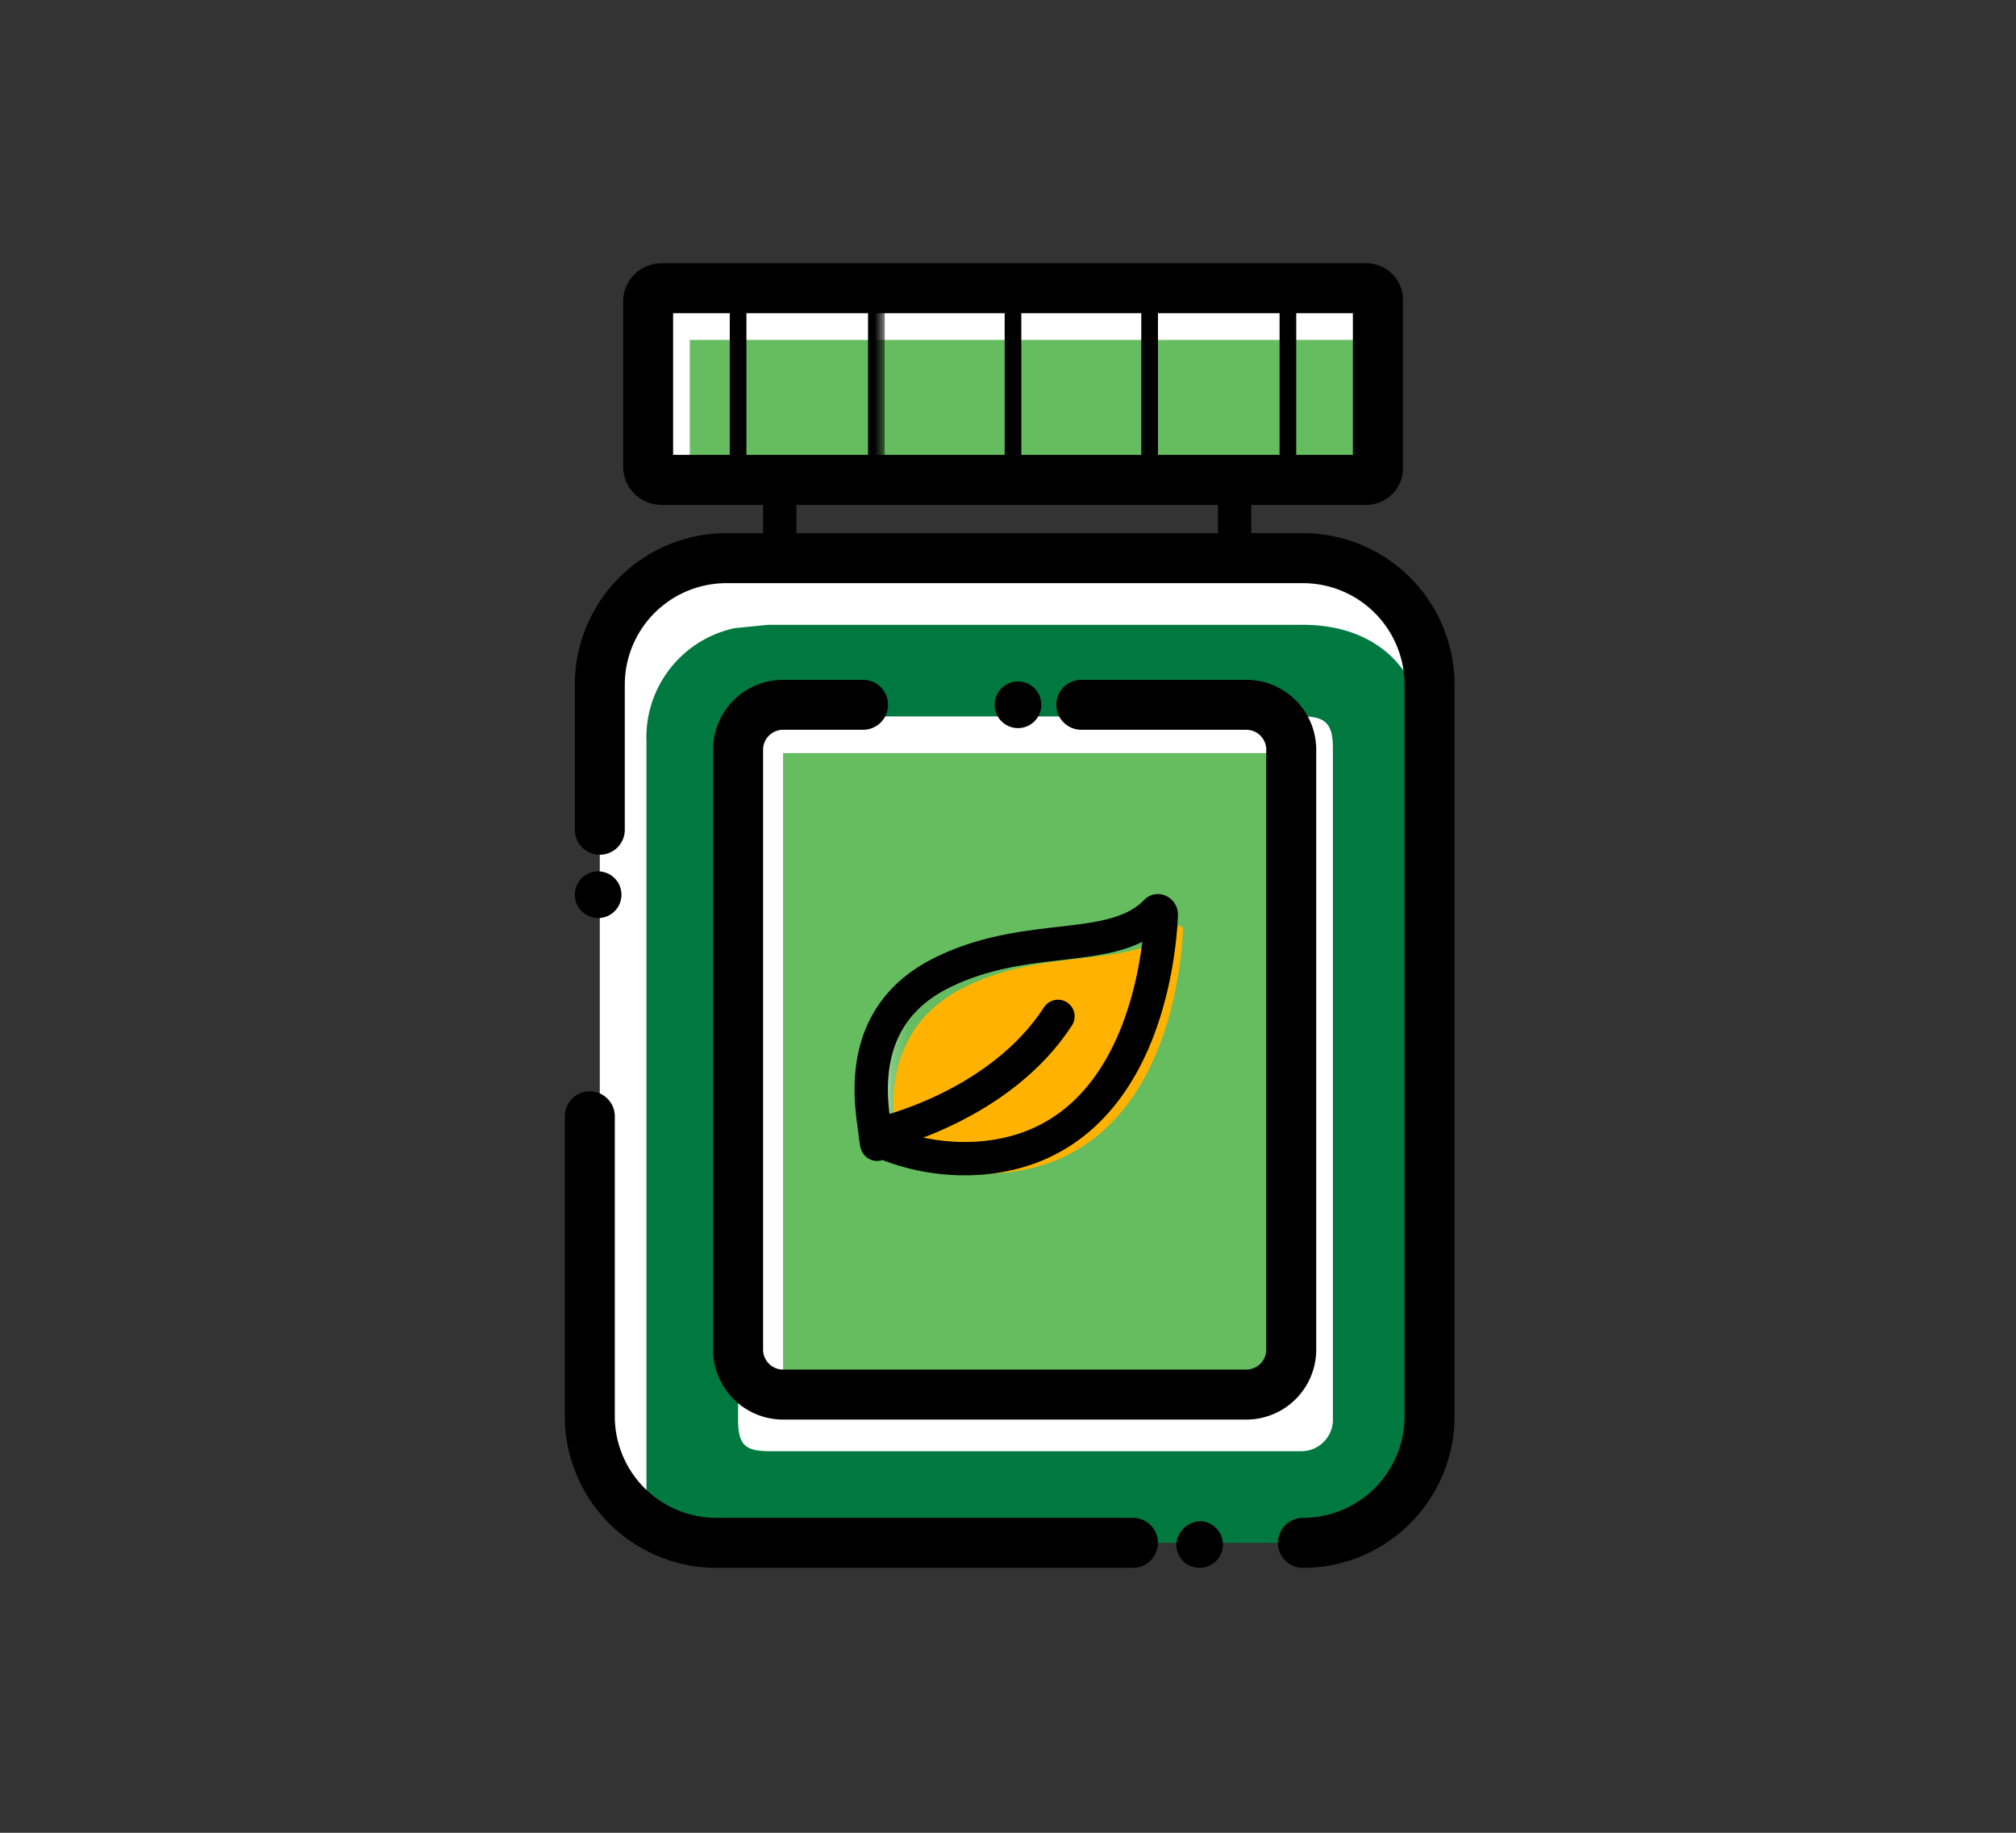
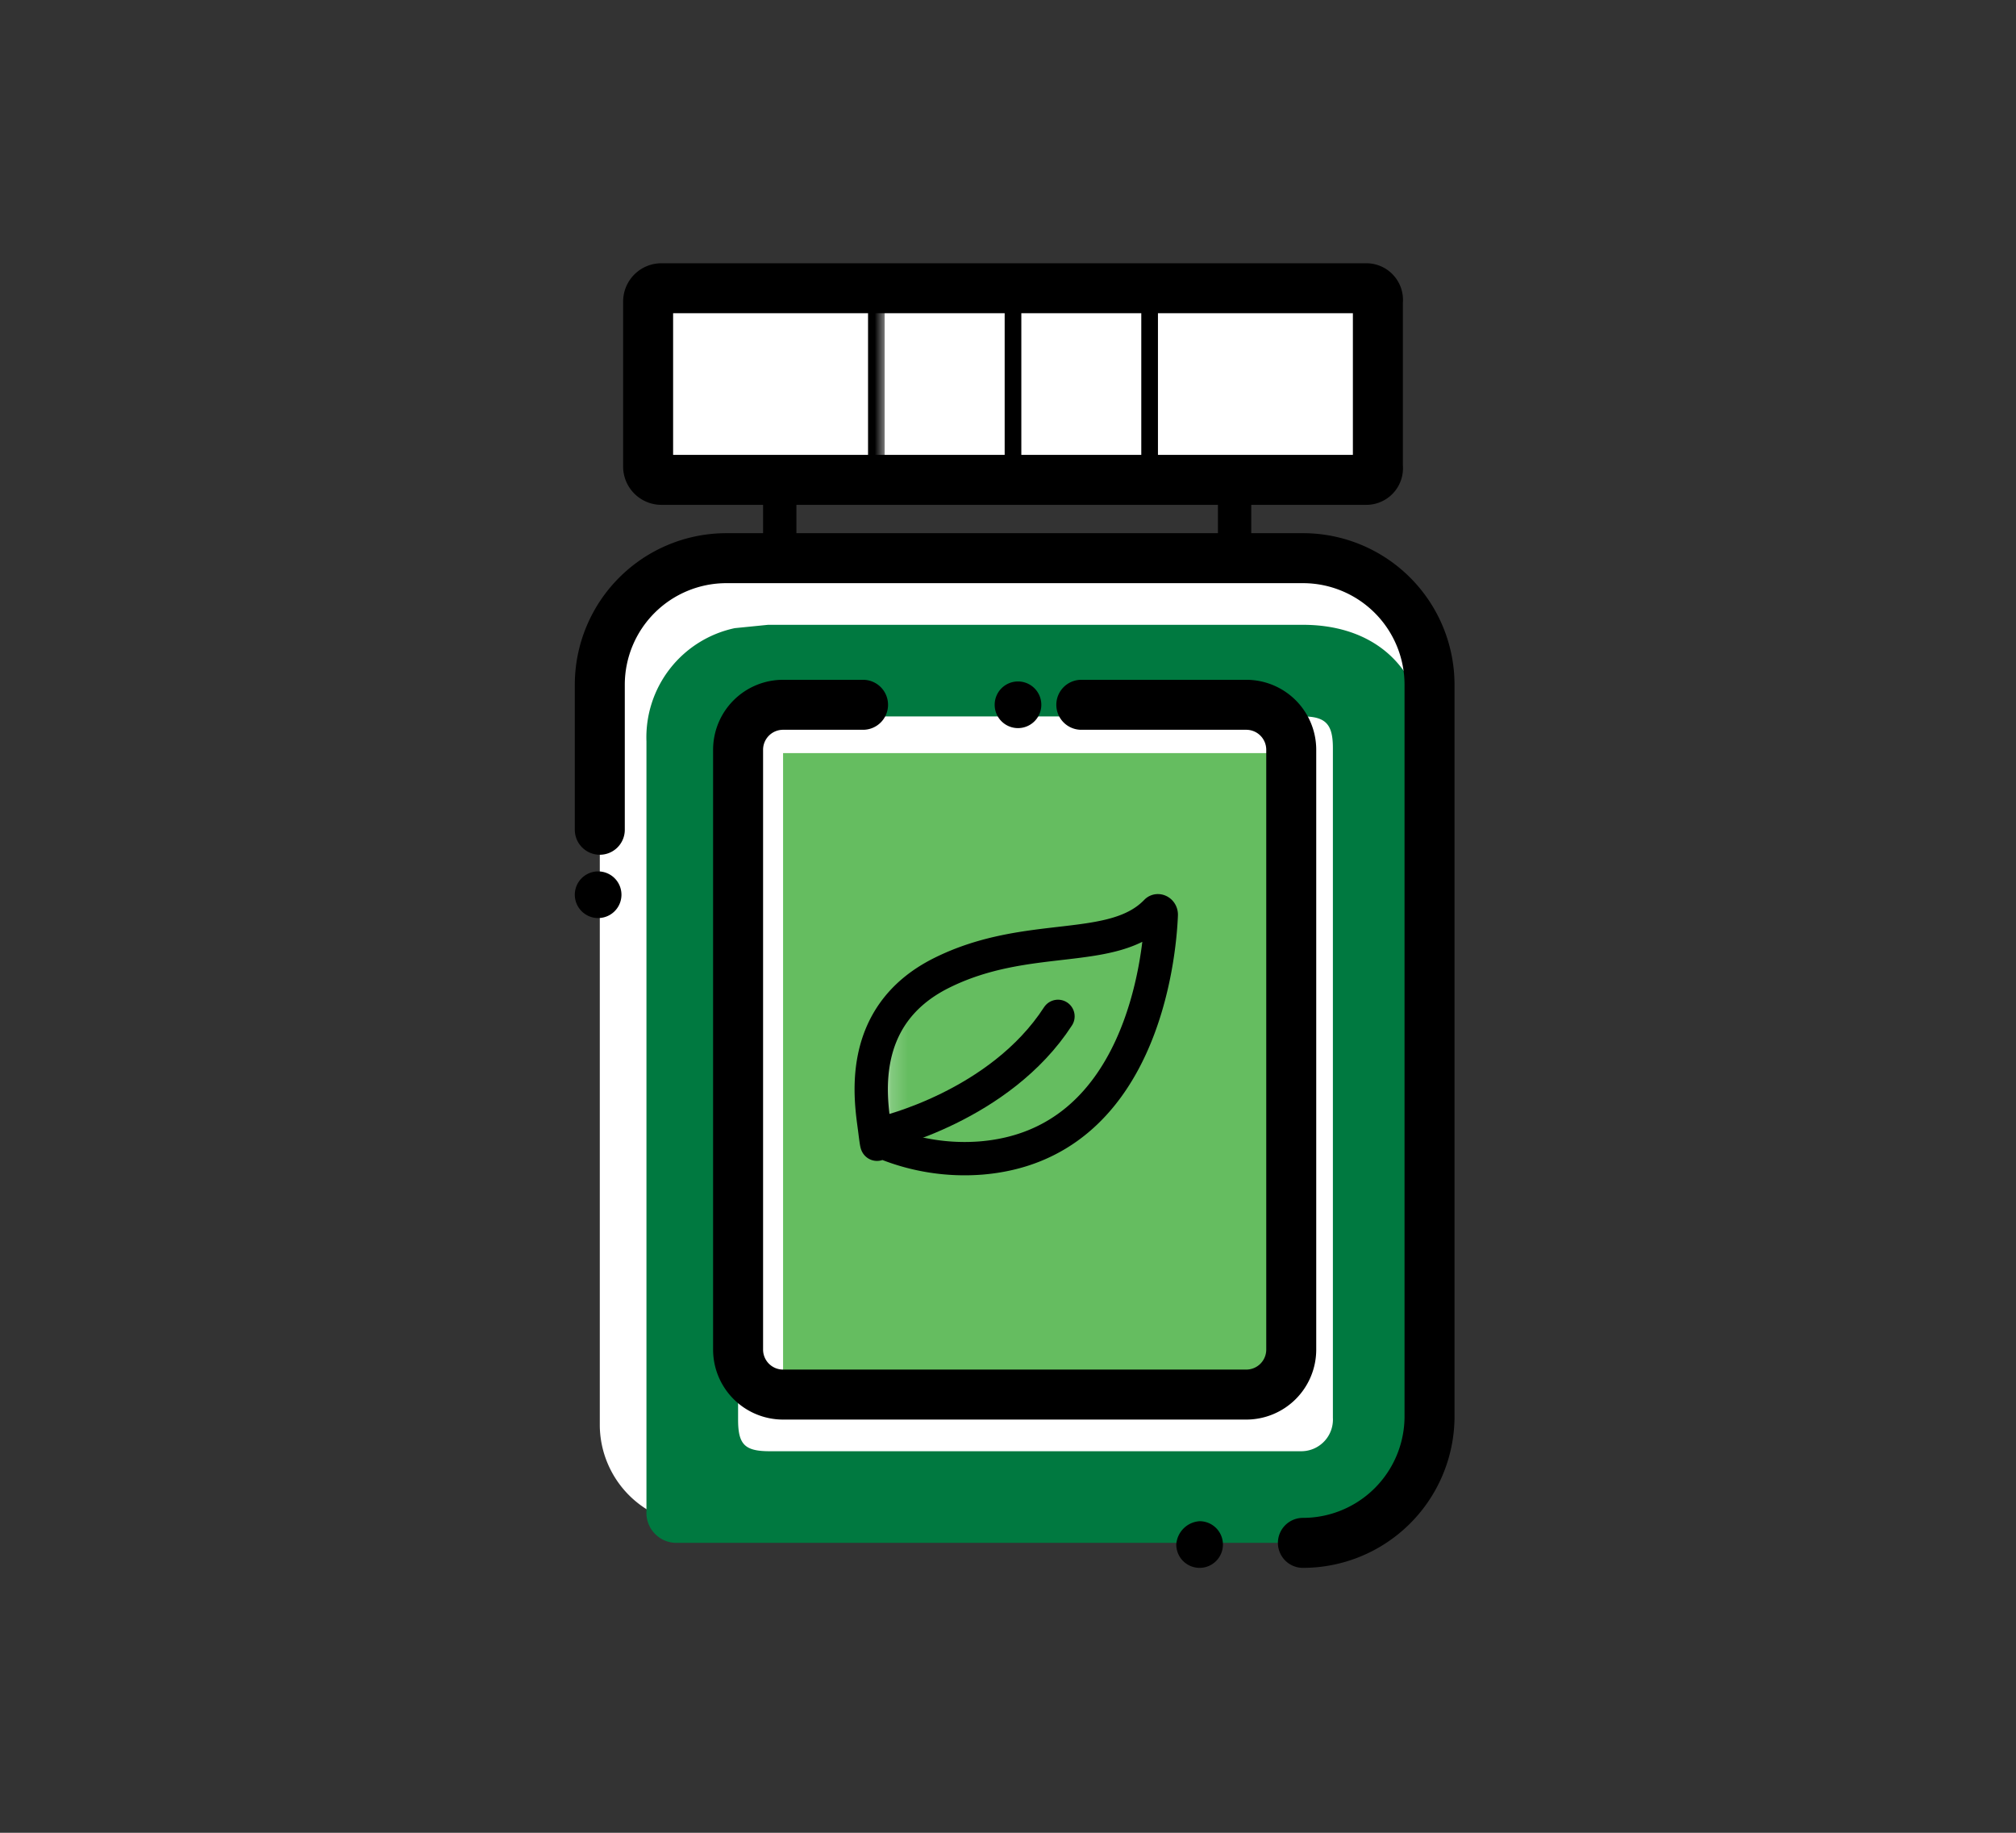
<svg xmlns="http://www.w3.org/2000/svg" id="Layer_1" data-name="Layer 1" width="121" height="110" viewBox="0 0 121 110">
  <rect x="0" y="0" width="121" height="110" fill="#333333" stroke="none" />
  <defs>
    <style>
      .cls-1 {
        fill: #fff;
      }

      .cls-1, .cls-11, .cls-2, .cls-3, .cls-4 {
        fill-rule: evenodd;
      }

      .cls-2 {
        fill: #65bd60;
      }

      .cls-3 {
        fill: #007940;
      }

      .cls-5 {
        mask: url(#mask);
      }

      .cls-12, .cls-6, .cls-7, .cls-8, .cls-9 {
        fill: none;
        stroke: #000;
      }

      .cls-6, .cls-9 {
        stroke-width: 3px;
      }

      .cls-12, .cls-8 {
        stroke-width: 2px;
      }

      .cls-12, .cls-9 {
        stroke-linecap: round;
      }

      .cls-10 {
        mask: url(#mask-5);
      }

      .cls-11 {
        fill: #ffb300;
      }
    </style>
    <mask id="mask" x="0" y="0.91" width="53.18" height="78.17" maskUnits="userSpaceOnUse">
      <g id="a">
        <path class="cls-1" d="M0,79.1H53.2V.9H0Z" />
      </g>
    </mask>
    <mask id="mask-5" x="0" y="0.91" width="70.25" height="78.17" maskUnits="userSpaceOnUse">
      <g id="a-5" data-name="a">
        <path class="cls-1" d="M0,79.1H53.2V.9H0Z" />
      </g>
    </mask>
  </defs>
  <path class="cls-1" d="M39.5,28H82.6V18H39.5Z" />
  <path class="cls-1" d="M78.8,91.5H41.9A6,6,0,0,1,36,85.6V39.9a6,6,0,0,1,5.9-6H78.8a5.9,5.9,0,0,1,5.9,6V85.6a5.9,5.9,0,0,1-5.9,5.9" />
-   <path class="cls-2" d="M41.4,28H82.6V20.4H41.4Z" />
  <path class="cls-3" d="M38.8,67.5v-23a6.7,6.7,0,0,1,5.3-6.8l2-.2H78.2c3.8,0,6.5,2,7.2,5.5a7.7,7.7,0,0,1,.2,1.5V85.3a7.3,7.3,0,0,1-7.3,7.3H40.6a1.8,1.8,0,0,1-1.8-1.9V67.5" />
  <path class="cls-4" d="M73.4,92.7A1.4,1.4,0,0,1,72,94.1a1.4,1.4,0,0,1-1.4-1.4A1.5,1.5,0,0,1,72,91.3a1.4,1.4,0,0,1,1.4,1.4" />
  <g class="cls-5">
    <path class="cls-4" d="M37.3,53.7a1.4,1.4,0,0,1-2.8,0,1.4,1.4,0,1,1,2.8,0" />
  </g>
  <path class="cls-1" d="M80,65.1V44.9c0-1.4-.4-1.9-1.8-1.9h-32a1.9,1.9,0,0,0-1.9,1.9V85.2c0,1.5.4,1.9,1.9,1.9H78.1a1.9,1.9,0,0,0,1.9-2v-20" />
  <path class="cls-4" d="M62.5,42.3a1.4,1.4,0,0,1-2.8,0,1.4,1.4,0,1,1,2.8,0" />
  <path class="cls-6" d="M82,28.8H39.7a.8.8,0,0,1-.8-.8V18.1a.8.8,0,0,1,.8-.8H82a.7.7,0,0,1,.7.8V28A.7.7,0,0,1,82,28.8Z" />
  <g class="cls-5">
-     <path class="cls-7" d="M44.3,17.9V28" />
-   </g>
+     </g>
  <g class="cls-5">
    <path class="cls-8" d="M46.8,29.2V34" />
  </g>
  <path class="cls-8" d="M74.1,29.2V34" />
  <g class="cls-5">
    <path class="cls-7" d="M52.6,17.9V28" />
  </g>
  <path class="cls-7" d="M60.8,17.9V28" />
  <path class="cls-7" d="M69,17.9V28" />
-   <path class="cls-7" d="M77.3,17.9V28" />
-   <path class="cls-9" d="M68,92.6H43a7.6,7.6,0,0,1-7.6-7.5V67" />
  <path class="cls-9" d="M36,49.8V41.1a7.6,7.6,0,0,1,7.6-7.6H78.2a7.6,7.6,0,0,1,7.6,7.6v44a7.6,7.6,0,0,1-7.6,7.5" />
  <path class="cls-2" d="M47,45.2V83.7H76.8V45.2H47Z" />
  <path class="cls-9" d="M64.9,42.3h9.9A2.7,2.7,0,0,1,77.5,45V81a2.7,2.7,0,0,1-2.7,2.7H47A2.7,2.7,0,0,1,44.3,81V45A2.7,2.7,0,0,1,47,42.3h4.8" />
  <g class="cls-10">
    <path class="cls-1" d="M59.4,69.6c9.6-.7,10.7-12,10.9-14.6,0-.2-.2-.3-.4-.1-2.5,2.6-7.7,1-12.9,3.6s-4.2,7.8-3.9,9.5a.9.9,0,0,0,.3.6h.3a11.1,11.1,0,0,0,5.7.9" />
  </g>
-   <path class="cls-11" d="M60.1,70.4c9.7-.8,10.8-12,10.9-14.6,0-.2-.2-.3-.3-.2-2.6,2.7-7.8,1.1-12.9,3.7s-4.2,7.8-4,9.4.1.5.3.6l.3.2a12.4,12.4,0,0,0,5.7.9" />
  <path class="cls-8" d="M58.9,69.5c9.6-.8,10.7-12,10.8-14.6,0-.2-.2-.3-.3-.2-2.6,2.7-7.7,1.1-12.9,3.7s-4.2,7.8-4,9.4.1.5.3.6l.3.2A12.7,12.7,0,0,0,58.9,69.5Z" />
  <path class="cls-12" d="M53,68s7-1.6,10.5-7" />
</svg>